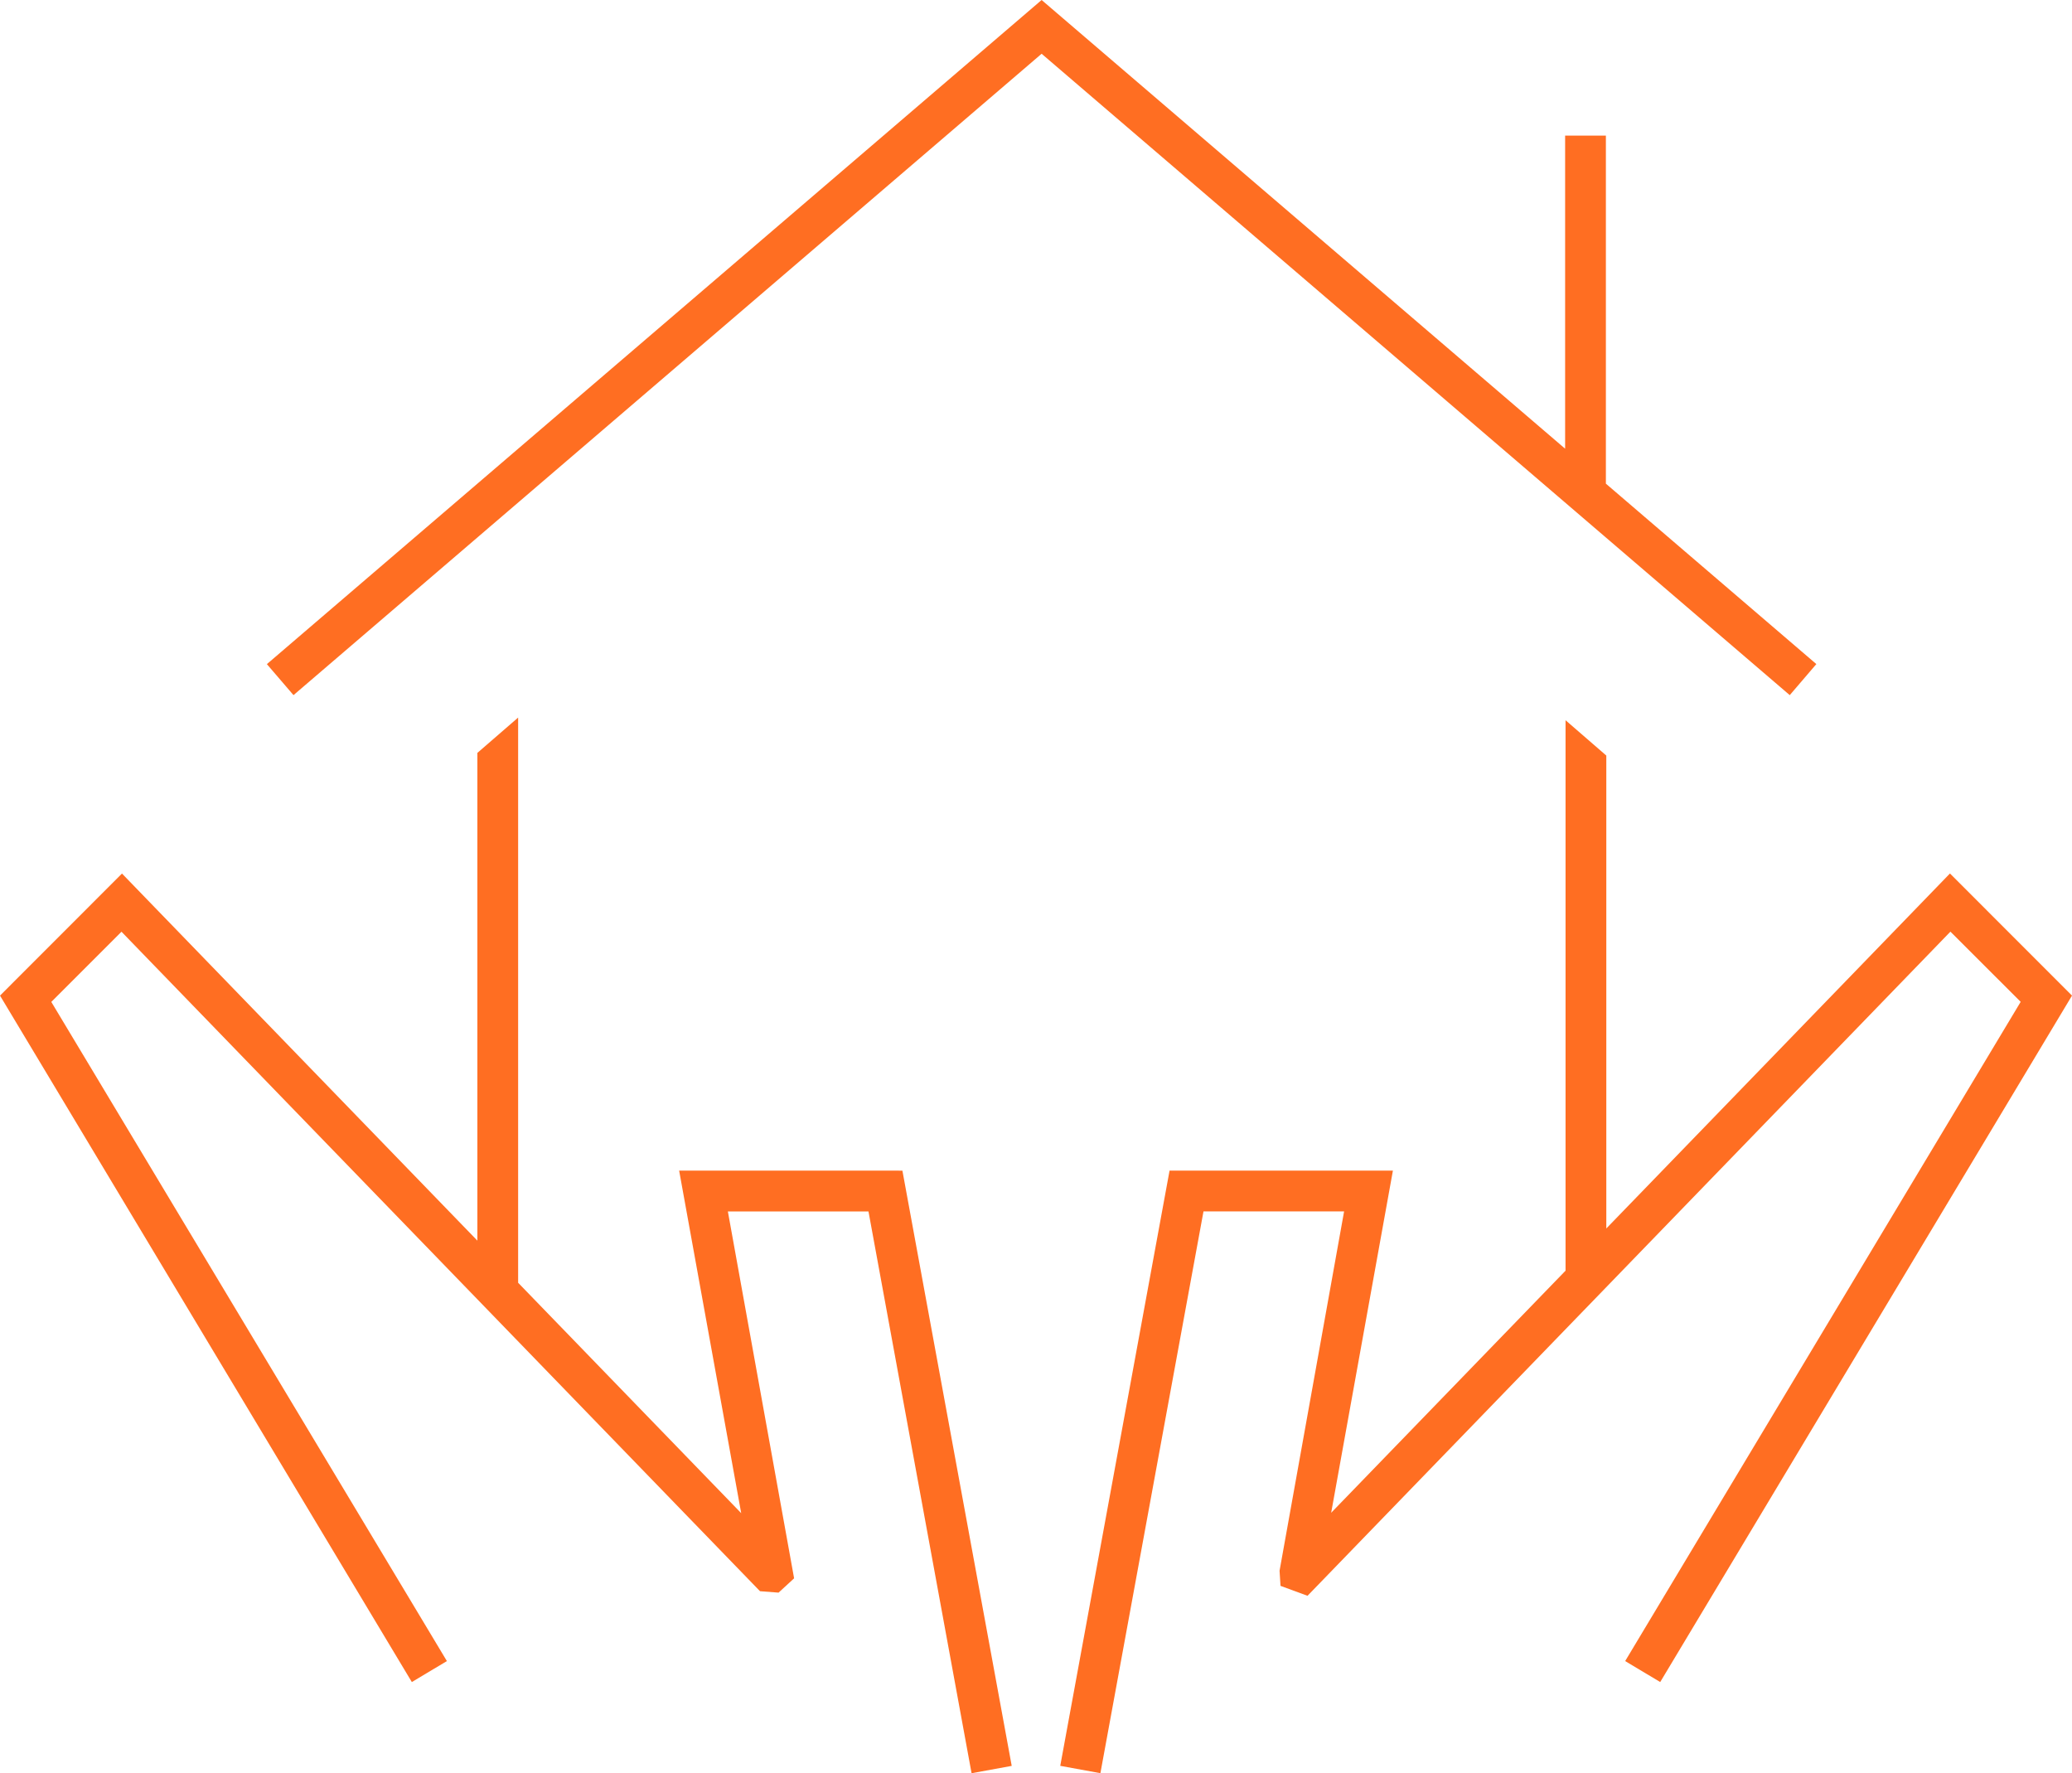
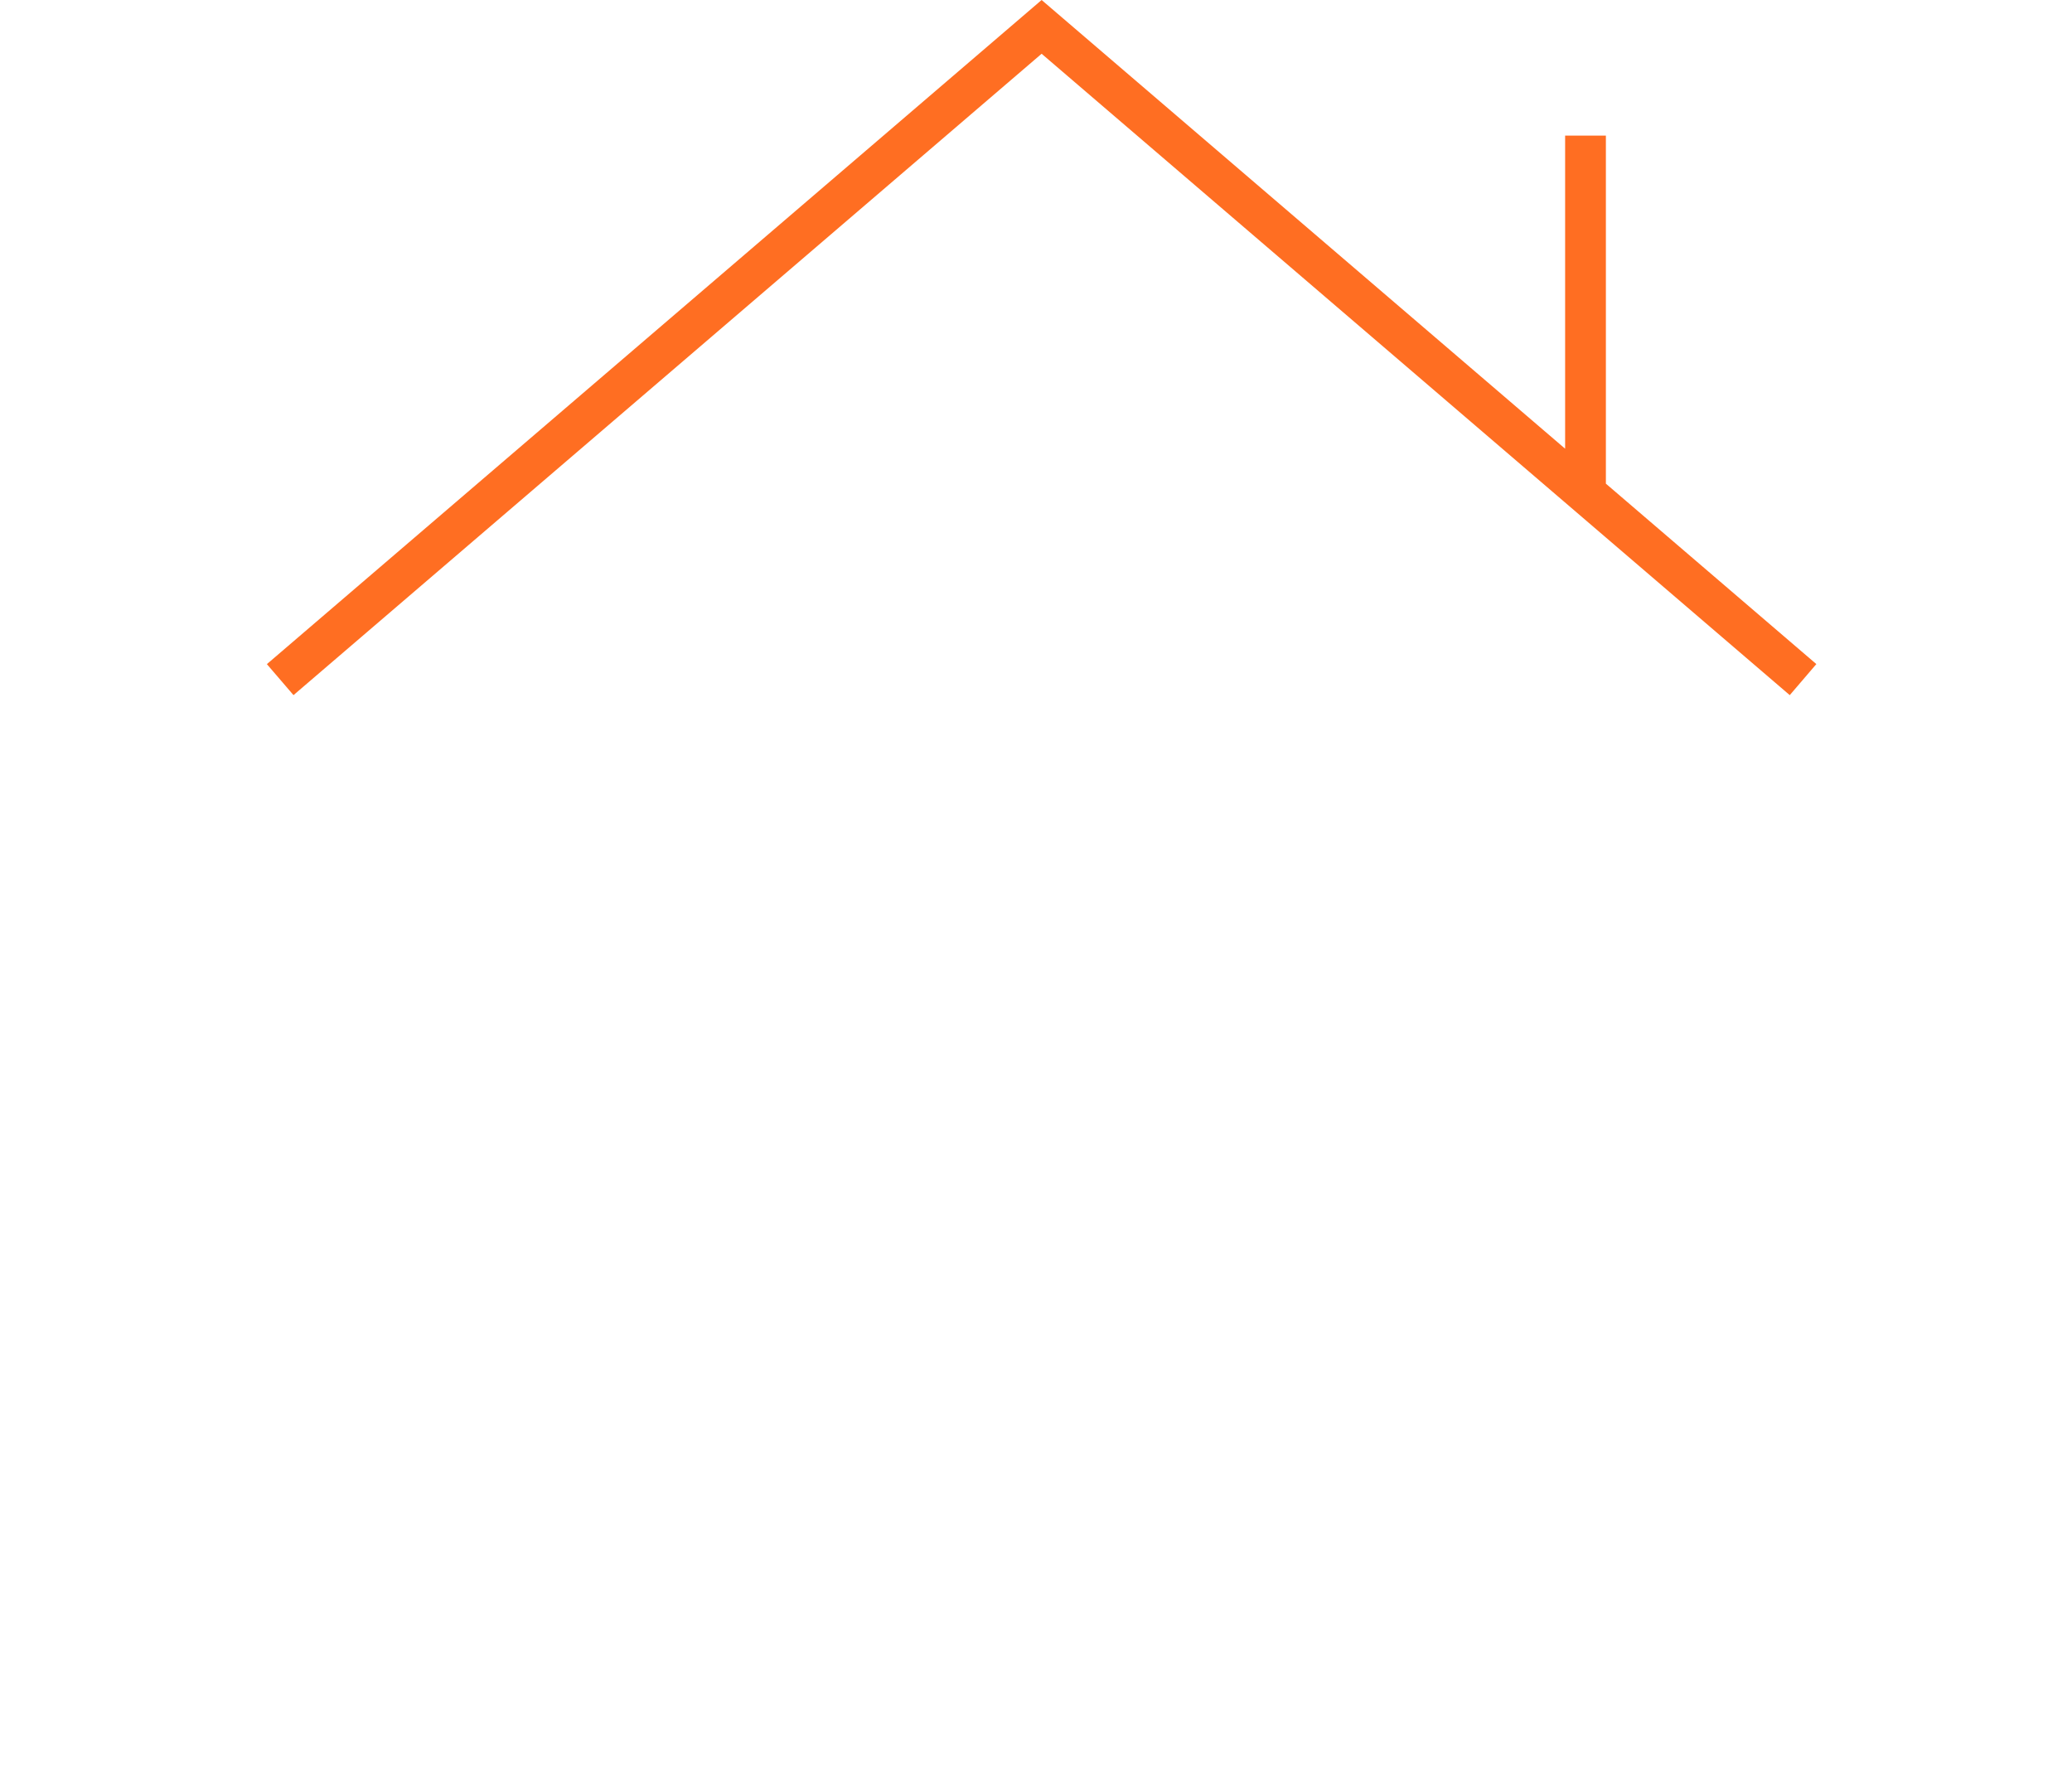
<svg xmlns="http://www.w3.org/2000/svg" id="Group_374" data-name="Group 374" width="122" height="104.393" viewBox="0 0 122 104.393">
  <path id="Path_369" data-name="Path 369" d="M356.756,51.347,344.364,40.725V20.234h-2.4V38.667L311.14,12.25l-45.617,39.1,1.567,1.825,44.05-37.76,44.05,37.76Z" transform="translate(-249.809 -12.25)" fill="#ff6e22" />
-   <path id="Path_370" data-name="Path 370" d="M327.634,30.1,307.4,51V23.158l-2.4-2.08V53.484L291.2,67.737l3.635-20.144H281.684l-6.436,35.044,2.364.432,6.07-33.074h8.279l-3.8,21.155.056.891,1.59.584,37.854-39.1,4.137,4.132L308.51,76.469l2.064,1.234L334.82,37.29Z" transform="translate(-212.82 21.325)" fill="#ff6e22" />
-   <path id="Path_371" data-name="Path 371" d="M302.239,47.717l3.654,20.168L292.759,54.32V21.045l-2.4,2.08V51.84L269.433,30.228l-7.181,7.186L286.5,77.827l2.064-1.234L265.272,37.785l4.132-4.132L307,72.479l1.093.084.915-.842-3.9-21.6h8.279l6.07,33.074,2.364-.432-6.436-35.044Z" transform="translate(-262.251 21.201)" fill="#ff6e22" />
</svg>